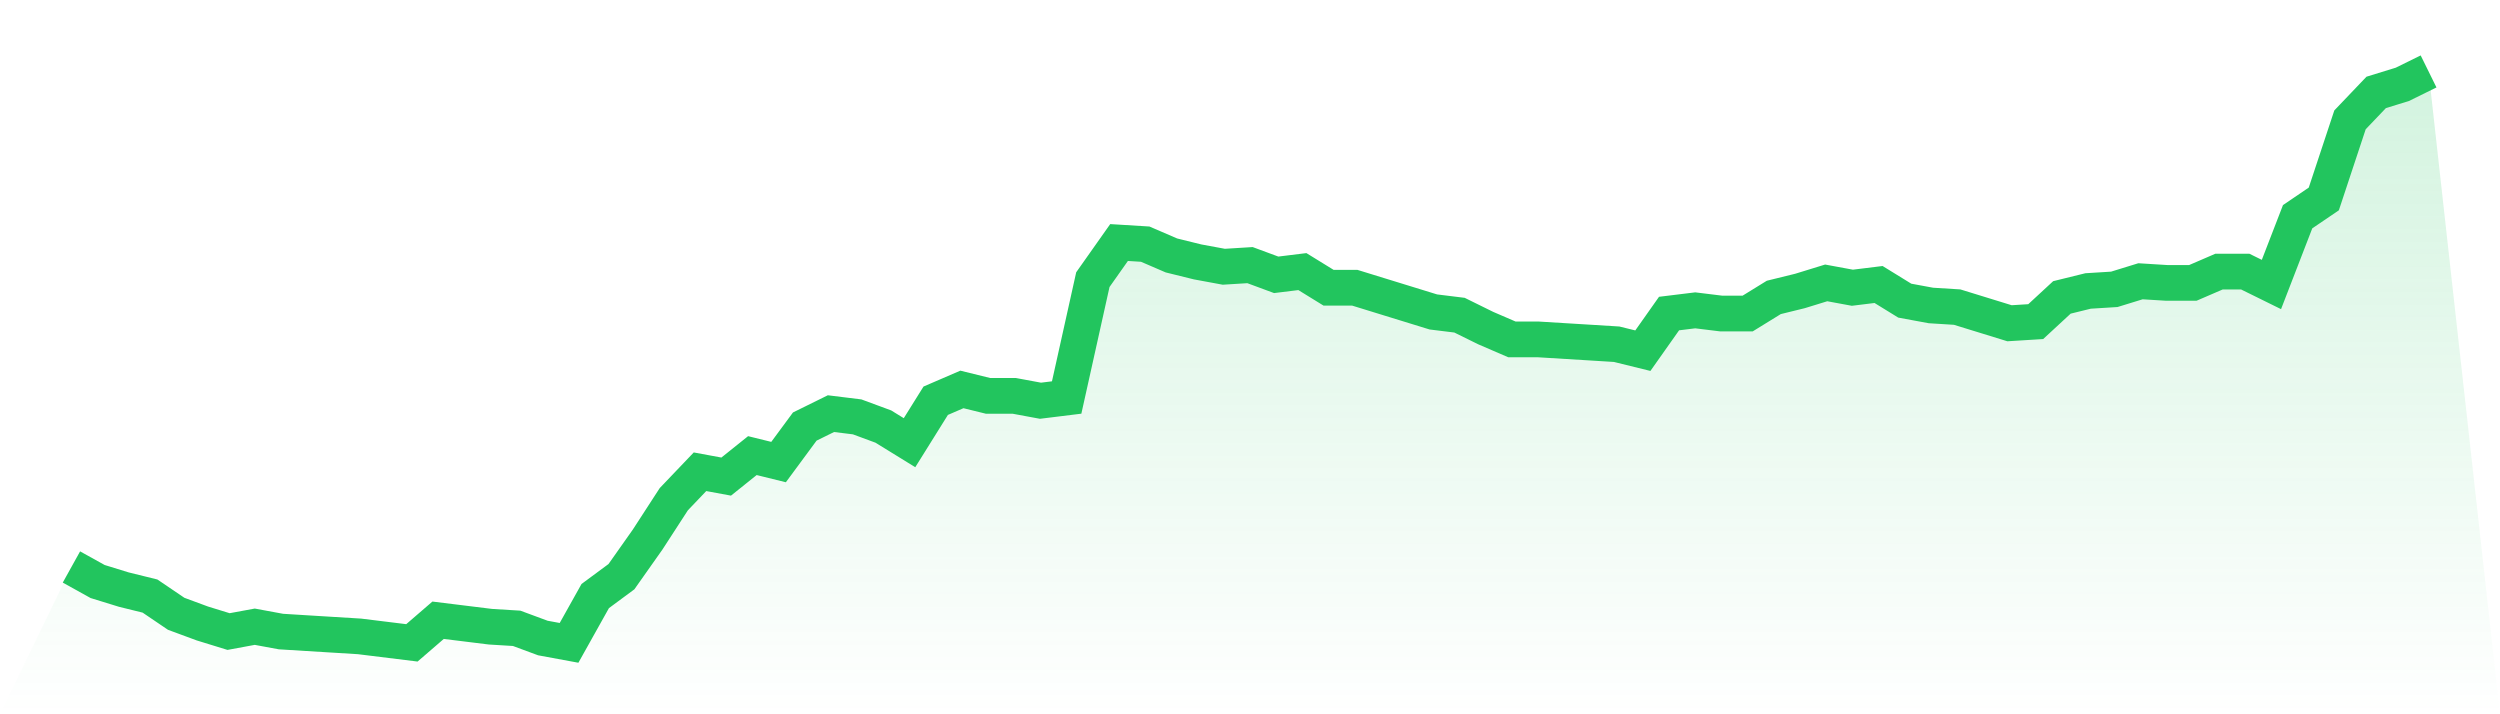
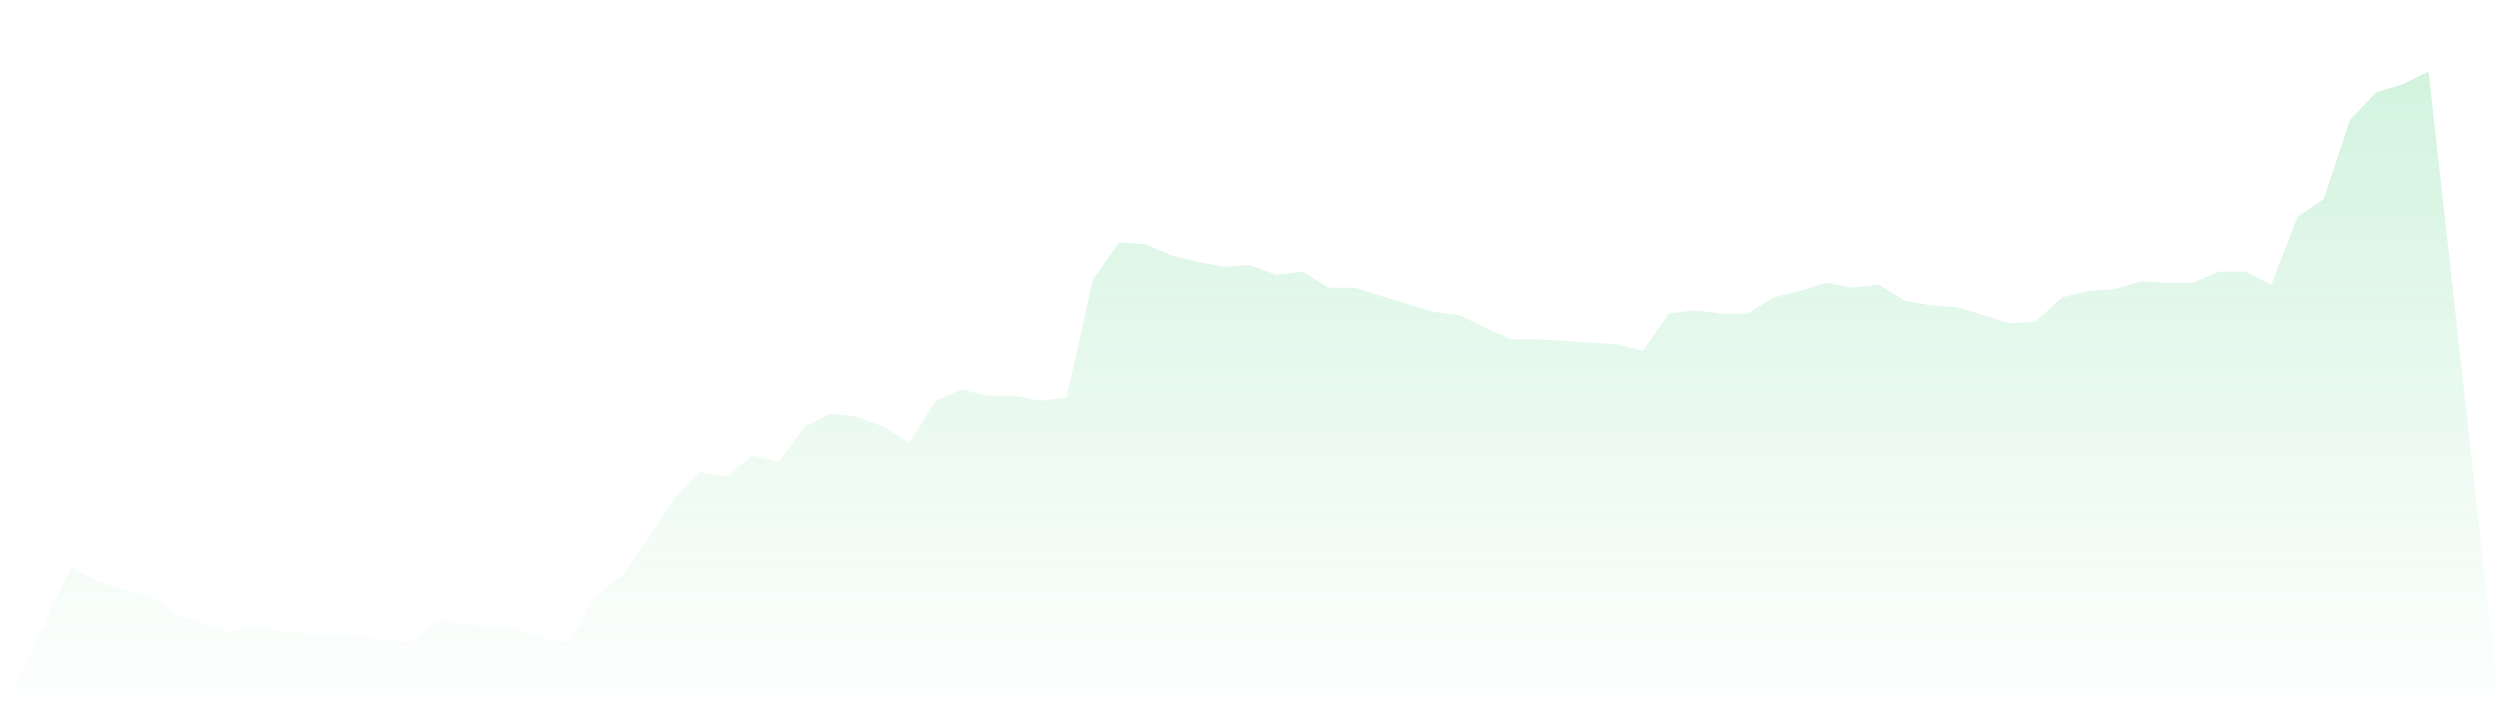
<svg xmlns="http://www.w3.org/2000/svg" viewBox="0 0 140 40">
  <defs>
    <linearGradient id="gradient" x1="0" x2="0" y1="0" y2="1">
      <stop offset="0%" stop-color="#22c55e" stop-opacity="0.2" />
      <stop offset="100%" stop-color="#22c55e" stop-opacity="0" />
    </linearGradient>
  </defs>
  <path d="M4,31.751 L4,31.751 L5.467,32.565 L6.933,33.017 L8.4,33.379 L9.867,34.373 L11.333,34.915 L12.8,35.367 L14.267,35.096 L15.733,35.367 L17.2,35.458 L18.667,35.548 L20.133,35.638 L21.6,35.819 L23.067,36 L24.533,34.734 L26,34.915 L27.467,35.096 L28.933,35.186 L30.4,35.729 L31.867,36 L33.333,33.379 L34.8,32.294 L36.267,30.215 L37.733,27.955 L39.2,26.418 L40.667,26.689 L42.133,25.514 L43.6,25.876 L45.067,23.887 L46.533,23.164 L48,23.345 L49.467,23.887 L50.933,24.791 L52.4,22.441 L53.867,21.808 L55.333,22.169 L56.8,22.169 L58.267,22.441 L59.733,22.26 L61.2,15.661 L62.667,13.582 L64.133,13.672 L65.6,14.305 L67.067,14.667 L68.533,14.938 L70,14.847 L71.467,15.39 L72.933,15.209 L74.4,16.113 L75.867,16.113 L77.333,16.565 L78.8,17.017 L80.267,17.469 L81.733,17.65 L83.2,18.373 L84.667,19.006 L86.133,19.006 L87.6,19.096 L89.067,19.186 L90.533,19.277 L92,19.638 L93.467,17.559 L94.933,17.379 L96.4,17.559 L97.867,17.559 L99.333,16.655 L100.8,16.294 L102.267,15.842 L103.733,16.113 L105.2,15.932 L106.667,16.836 L108.133,17.107 L109.6,17.198 L111.067,17.65 L112.533,18.102 L114,18.011 L115.467,16.655 L116.933,16.294 L118.4,16.203 L119.867,15.751 L121.333,15.842 L122.8,15.842 L124.267,15.209 L125.733,15.209 L127.2,15.932 L128.667,12.136 L130.133,11.141 L131.6,6.712 L133.067,5.175 L134.533,4.723 L136,4 L140,40 L0,40 z" fill="url(#gradient)" />
-   <path d="M4,31.751 L4,31.751 L5.467,32.565 L6.933,33.017 L8.4,33.379 L9.867,34.373 L11.333,34.915 L12.8,35.367 L14.267,35.096 L15.733,35.367 L17.2,35.458 L18.667,35.548 L20.133,35.638 L21.6,35.819 L23.067,36 L24.533,34.734 L26,34.915 L27.467,35.096 L28.933,35.186 L30.4,35.729 L31.867,36 L33.333,33.379 L34.8,32.294 L36.267,30.215 L37.733,27.955 L39.2,26.418 L40.667,26.689 L42.133,25.514 L43.6,25.876 L45.067,23.887 L46.533,23.164 L48,23.345 L49.467,23.887 L50.933,24.791 L52.4,22.441 L53.867,21.808 L55.333,22.169 L56.8,22.169 L58.267,22.441 L59.733,22.26 L61.2,15.661 L62.667,13.582 L64.133,13.672 L65.6,14.305 L67.067,14.667 L68.533,14.938 L70,14.847 L71.467,15.39 L72.933,15.209 L74.4,16.113 L75.867,16.113 L77.333,16.565 L78.8,17.017 L80.267,17.469 L81.733,17.65 L83.2,18.373 L84.667,19.006 L86.133,19.006 L87.6,19.096 L89.067,19.186 L90.533,19.277 L92,19.638 L93.467,17.559 L94.933,17.379 L96.4,17.559 L97.867,17.559 L99.333,16.655 L100.8,16.294 L102.267,15.842 L103.733,16.113 L105.2,15.932 L106.667,16.836 L108.133,17.107 L109.6,17.198 L111.067,17.65 L112.533,18.102 L114,18.011 L115.467,16.655 L116.933,16.294 L118.4,16.203 L119.867,15.751 L121.333,15.842 L122.8,15.842 L124.267,15.209 L125.733,15.209 L127.2,15.932 L128.667,12.136 L130.133,11.141 L131.6,6.712 L133.067,5.175 L134.533,4.723 L136,4" fill="none" stroke="#22c55e" stroke-width="2" />
</svg>